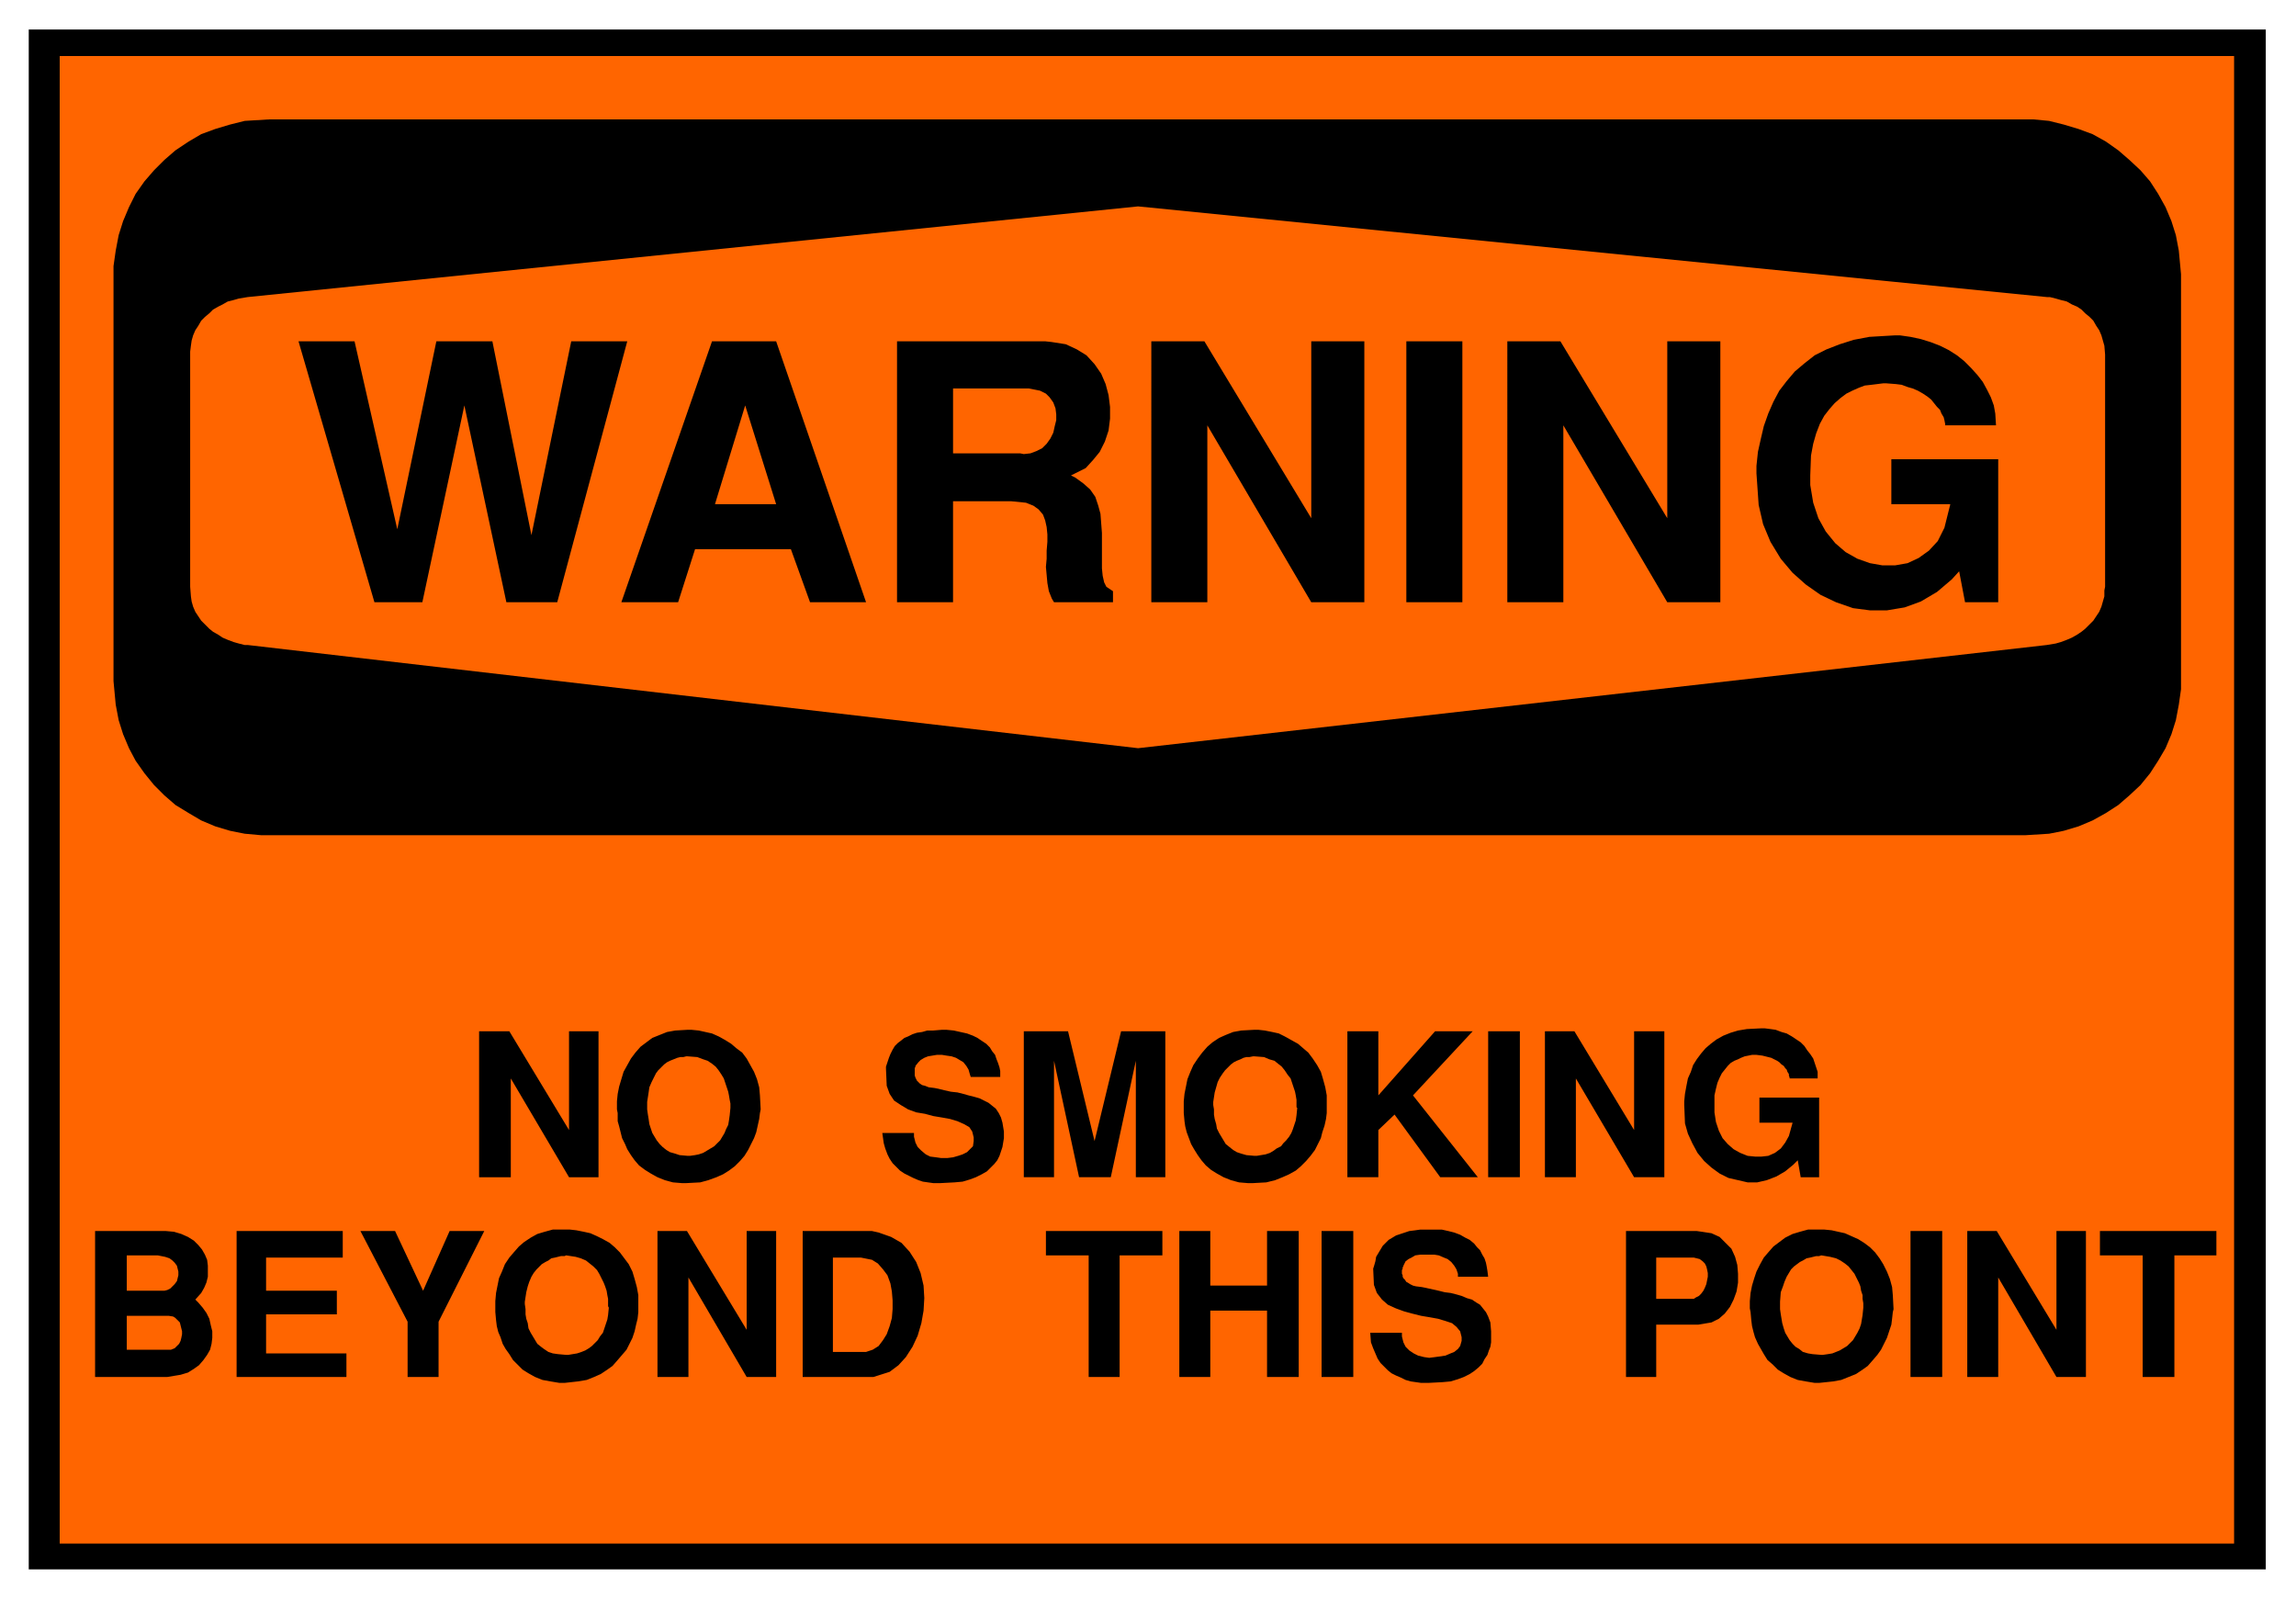
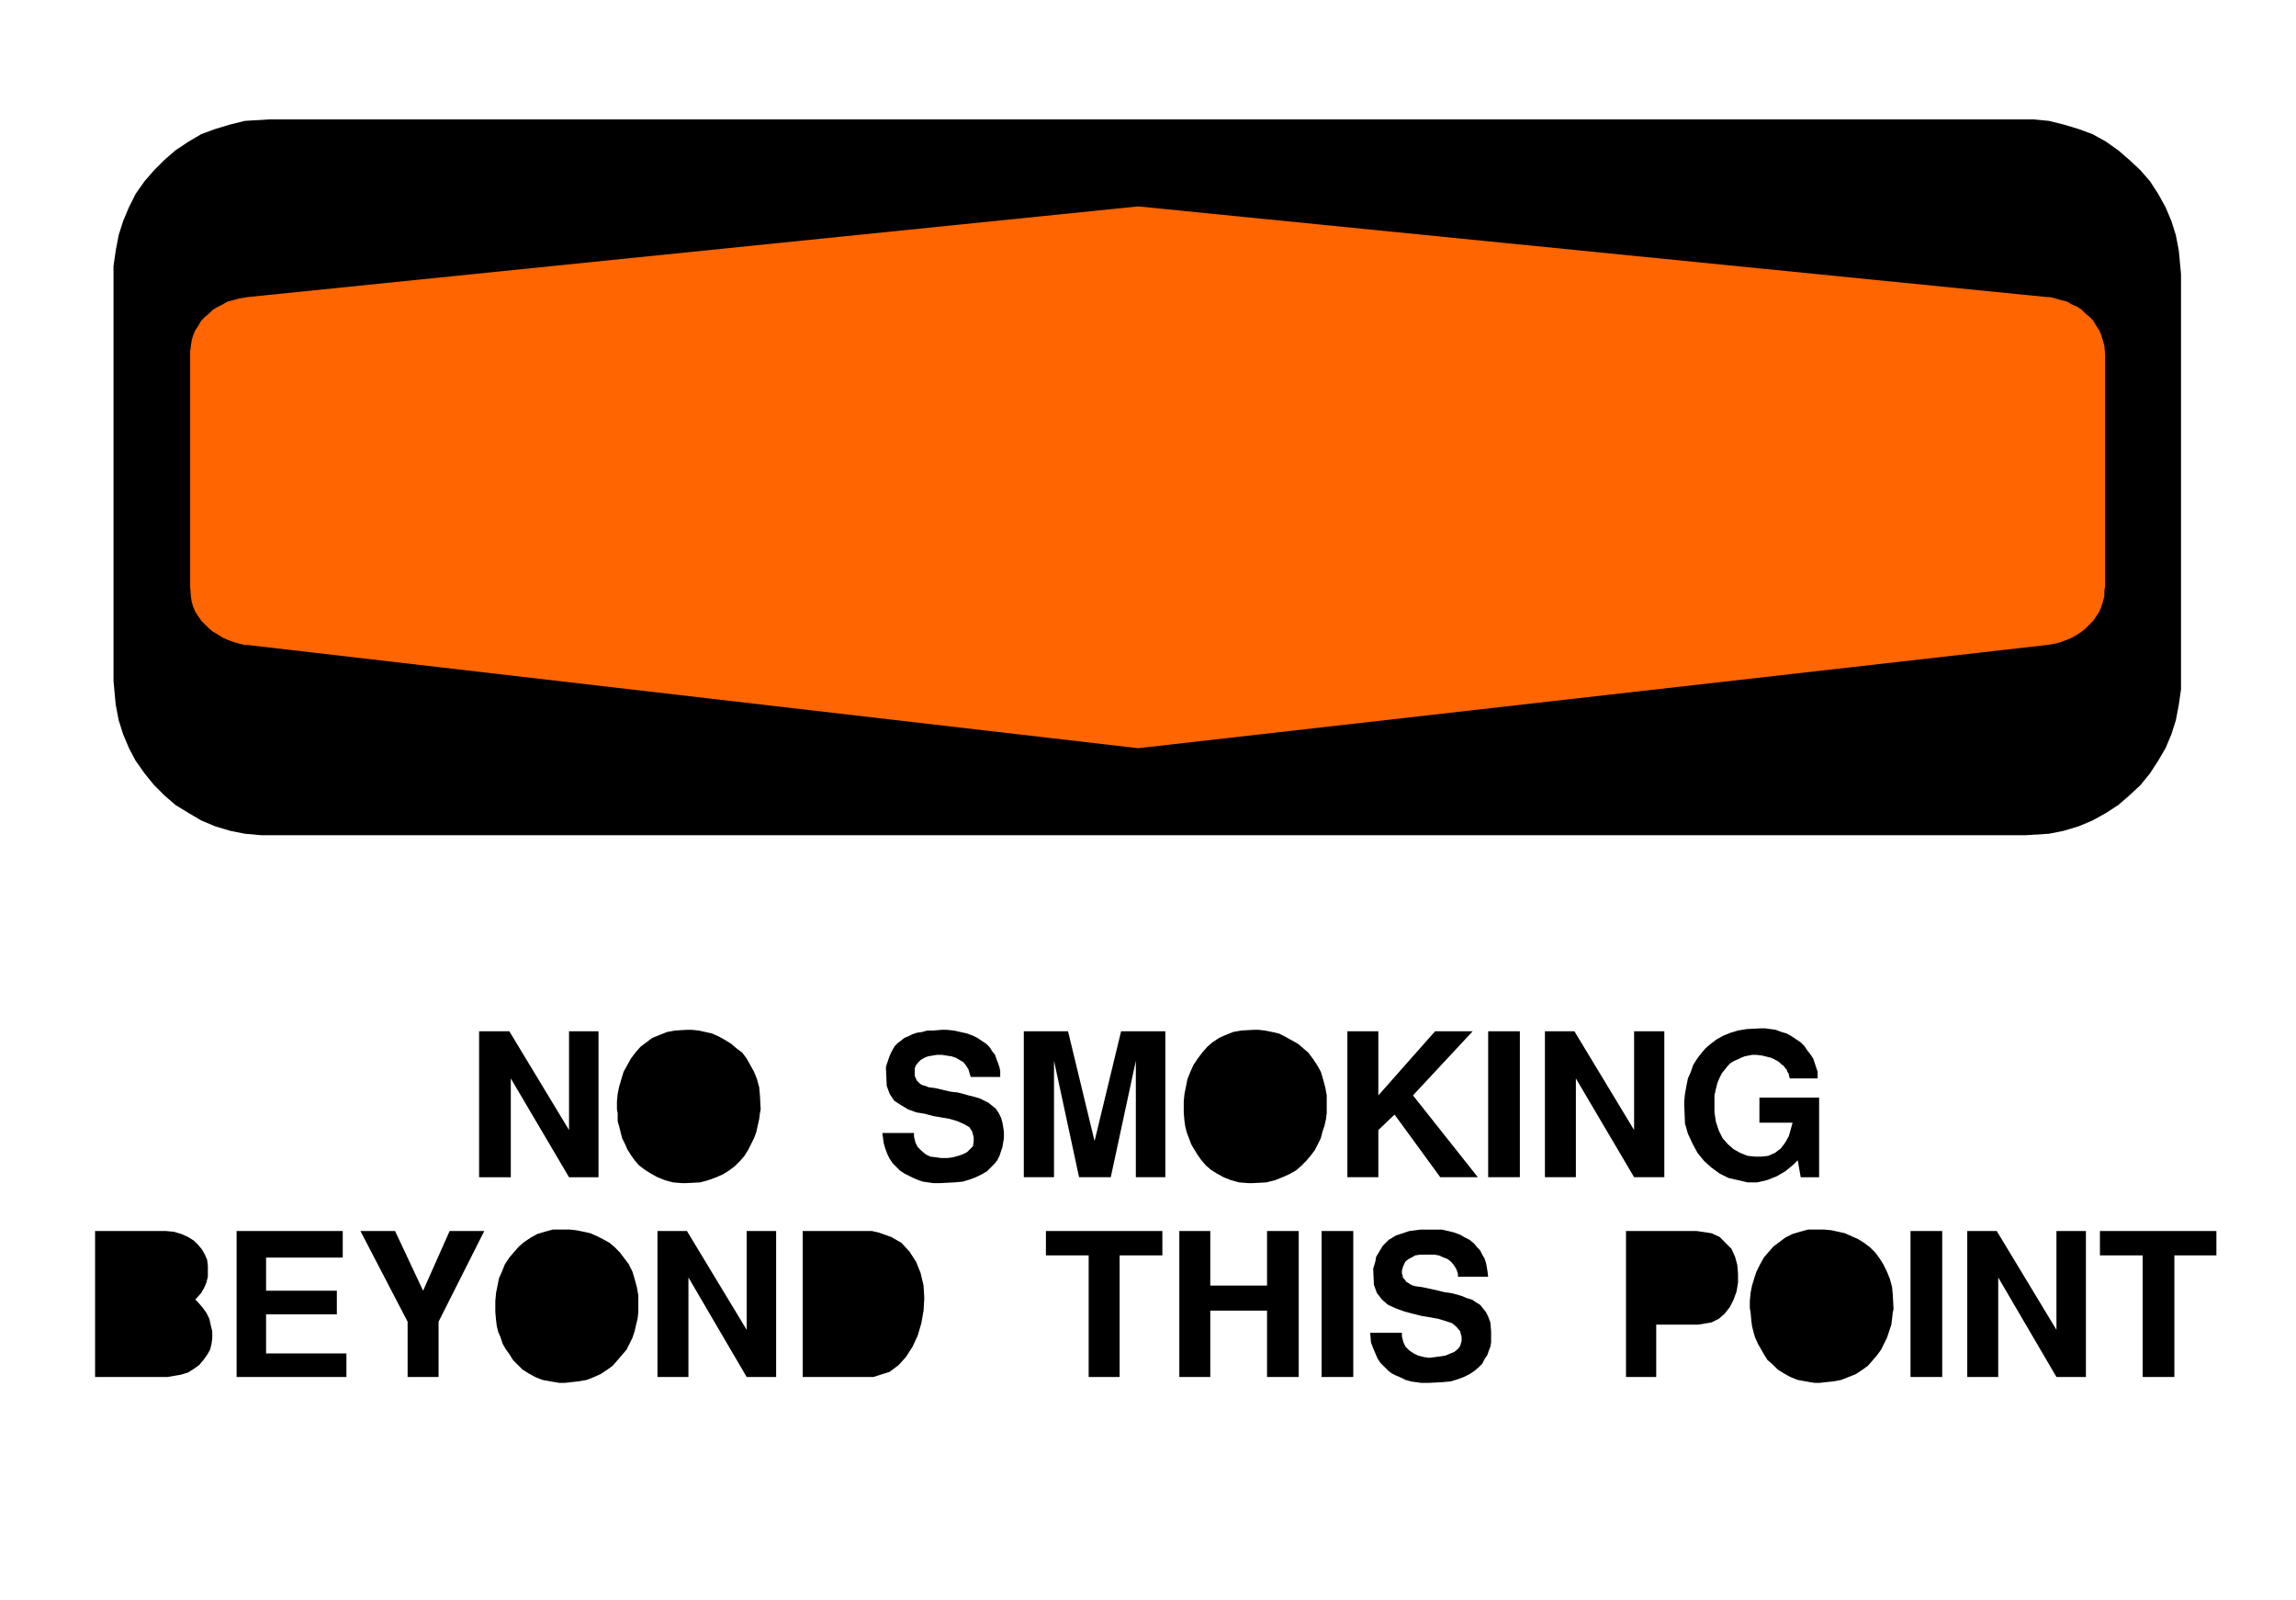
<svg xmlns="http://www.w3.org/2000/svg" width="493.465" height="343.762" fill-rule="evenodd" stroke-linecap="round" preserveAspectRatio="none" viewBox="0 0 3115 2170">
  <style>.brush1{fill:#000}.pen1{stroke:none}.brush2{fill:#ff6500}.pen2{stroke:none}</style>
-   <path d="M39 40h3035v2089H39V40z" class="pen1 brush1" />
-   <path d="M81 76h2950v2018H81V76z" class="pen2 brush2" />
  <path d="M365 162h2394l21 2 20 5 20 6 19 7 18 10 17 12 15 13 15 14 13 15 11 17 10 18 8 19 6 19 4 21 3 32v563l-3 21-4 21-6 19-8 19-10 17-11 17-13 16-15 14-15 13-17 11-18 10-19 8-20 6-20 4-32 2H354l-22-2-20-4-20-6-19-8-17-10-18-11-15-13-14-14-13-16-12-17-9-17-8-19-6-19-4-21-3-32V361l3-21 4-21 6-19 8-19 9-18 12-17 13-15 14-14 15-13 18-12 17-10 19-7 20-6 20-5 33-2z" class="pen1 brush1" />
  <path d="m336 403 1208-123 1233 123h4l8 2 7 2 8 2 7 4 7 3 6 4 5 5 6 5 5 5 4 7 4 6 3 7 2 7 2 7 1 12v315l-1 5v8l-2 7-2 7-3 7-4 6-4 6-5 5-6 6-5 4-6 4-7 4-7 3-8 3-7 2-12 2-1233 140L336 875h-4l-8-2-7-2-8-3-7-3-6-4-7-4-5-4-6-6-5-5-4-6-4-6-3-7-2-7-1-7-1-13V477l1-8 1-7 2-7 3-7 4-6 4-7 5-5 6-5 5-5 7-4 6-3 7-4 8-2 7-2 12-2z" class="pen2 brush2" />
-   <path d="M2383 642v-10l2-19 4-18 4-17 6-17 7-16 8-15 10-13 11-13 13-11 14-11 16-8 18-7 19-6 21-4 34-2h8l14 2 14 3 13 4 13 5 12 6 11 7 10 8 9 9 9 10 7 9 6 11 5 10 4 11 2 11 1 16h-69v-2l-1-5-1-4-3-5-2-5-4-4-4-5-4-5-5-4-6-4-7-4-7-3-7-2-8-3-8-1-13-1h-4l-8 1-8 1-9 1-8 3-9 4-8 4-8 6-8 7-7 8-7 9-6 11-5 13-4 14-3 16-1 27v13l4 24 7 21 10 18 13 16 14 12 16 9 17 6 17 3h17l17-3 15-7 14-10 12-13 9-18 8-32h-80v-61h145v194h-45l-8-42-10 11-20 17-22 13-22 8-24 4h-23l-23-3-23-8-21-10-20-14-18-16-16-19-14-23-10-24-6-26-3-43zm-338 175V463h72l145 240V463h72v354h-72l-141-240v240h-76zm-137 0V463h76v354h-76zm-346 0V463h72l145 240V463h72v354h-72l-141-240v240h-76zm-345 0V463h201l9 1 19 3 15 7 13 8 11 12 9 13 6 14 4 15 2 16v16l-2 16-5 15-7 14-9 11-10 11-20 10 6 3 11 8 9 8 7 10 4 12 3 11 1 13 1 13v48l1 10 2 9 3 6 9 6v15h-80l-3-5-4-10-2-11-1-11-1-11 1-11v-11l1-12v-10l-1-10-2-9-3-8-6-7-7-5-10-4-20-2h-79v137h-76zm-374 0 123-354h87l122 354h-76l-26-72H943l-23 72h-77zm-335 0L405 463h76l58 255 53-255h76l53 263 54-263h76l-95 354h-69l-57-267-57 267h-65z" class="pen1 brush1" />
  <path d="M1293 615h91l5 1 9-1 8-3 8-4 6-6 5-7 4-8 2-9 2-8v-8l-1-8-3-8-5-7-5-5-8-4-15-3h-103v88zm-282-65-41 134h83l-42-134z" class="pen2 brush2" />
  <path d="M2907 1868v-165h-58v-33h158v33h-57v165h-43zm-238 0v-198h40l81 134v-134h40v198h-40l-79-135v135h-42zm-77 0v-198h43v198h-43zm-217-88-1-5v-10l1-11 2-10 3-10 3-9 5-10 5-9 6-7 7-8 8-6 8-6 10-5 10-3 11-3h22l10 1 9 2 9 2 9 4 9 4 8 5 8 6 7 7 6 8 5 8 5 10 4 10 3 11 1 11 1 19-1 4-1 9-1 8-3 9-3 9-4 8-4 8-5 7-6 7-7 8-7 5-9 6-10 4-10 4-11 2-19 2h-6l-12-2-11-2-10-4-9-5-8-5-7-7-7-6-5-8-4-7-4-7-4-9-2-7-2-8-1-8-1-11zm-169 88v-198h96l7 1 13 2 11 5 8 8 8 8 5 11 3 11 1 12v12l-2 12-4 11-5 10-7 9-8 7-10 5-18 3h-57v71h-41zm-347-60h43v5l2 8 3 6 5 5 6 4 6 3 8 2 7 1 8-1 7-1 7-1 7-3 5-2 5-4 3-4 2-7v-5l-2-8-5-6-6-5-9-3-10-3-11-2-12-2-12-3-11-3-11-4-11-5-8-7-7-9-4-11-1-22 1-3 2-7 1-6 3-5 3-5 3-5 4-4 4-4 5-3 5-3 6-2 6-2 6-2 8-1 7-1h29l9 2 8 2 8 3 7 4 6 3 6 5 4 5 4 4 3 6 3 5 2 6 1 5 1 6 1 8h-41v-4l-2-6-3-5-4-5-5-4-5-2-7-3-6-1h-19l-7 1-5 3-4 2-4 3-3 6v1l-1 1v2l-1 2v5l1 2v2l1 2 2 2 2 3 2 1 3 2 4 2 4 1 8 1 5 1 9 2 9 2 8 2 8 1 8 2 7 2 7 3 7 2 6 4 5 3 4 5 4 5 3 6 3 8 1 12v15l-1 6-2 5-2 6-4 6-3 6-5 5-6 5-6 4-8 4-8 3-10 3-11 1-19 1h-10l-7-1-7-1-7-2-6-3-7-3-6-3-5-4-5-5-5-5-4-6-3-7-3-7-3-8-1-13zm-66 60v-198h43v198h-43zm-193 0v-198h42v74h77v-74h43v198h-43v-90h-77v90h-42zm-123 0v-165h-58v-33h158v33h-58v165h-42zm-292 0h-96v-198h94l9 2 17 6 14 8 11 12 9 14 6 15 4 17 1 17-1 17-3 17-5 17-7 15-9 14-10 11-12 9-22 7zm-293 0v-198h40l81 134v-134h40v198h-40l-79-135v135h-42zm-220-88v-15l1-11 2-10 2-10 4-9 4-10 6-9 6-7 7-8 7-6 9-6 9-5 10-3 11-3h23l9 1 10 2 9 2 9 4 8 4 9 5 7 6 7 7 6 8 6 8 5 10 3 10 3 11 2 11v23l-1 9-2 8-2 9-3 9-4 8-4 8-6 7-6 7-7 8-7 5-9 6-9 4-10 4-12 2-18 2h-7l-12-2-11-2-10-4-9-5-8-5-7-7-6-6-5-8-5-7-4-7-3-9-3-7-2-8-1-8-1-11zm-119 88v-75l-64-123h47l38 81 36-81h47l-62 123v75h-42zm-232 0v-198h144v36H361v45h96v32h-96v53h109v32H321zm-94 0h-98v-198h96l11 1 10 3 9 4 8 5 6 6 5 6 4 7 3 7 1 8v15l-2 8-3 7-4 7-8 9 4 4 6 7 5 7 4 8 2 9 2 8v9l-1 8-2 8-4 7-5 7-6 7-7 5-8 5-10 3-18 3zm2058-369v-5l1-10 2-11 2-10 4-9 3-9 5-8 6-8 6-7 7-6 8-6 9-5 10-4 10-3 12-2 20-1h4l8 1 7 1 8 3 7 2 7 4 6 4 6 4 5 5 4 6 4 5 4 6 2 6 2 6 2 6v9h-38v-1l-1-3v-2l-2-3-1-3-2-2-2-3-3-2-3-3-3-2-4-2-4-2-4-1-4-1-4-1-8-1h-6l-5 1-5 1-5 2-4 2-5 2-5 3-4 4-4 5-4 5-3 6-3 7-2 8-2 9v23l2 13 4 12 5 10 7 8 8 7 9 5 10 4 10 1h9l9-1 9-4 8-6 6-8 5-9 5-18h-45v-34h81v108h-25l-4-23-6 6-11 9-12 7-13 5-13 3h-13l-13-3-13-3-12-6-11-8-10-9-9-11-7-13-6-13-4-14-1-25zm-189 98v-198h40l81 134v-134h41v198h-41l-79-134v134h-42zm-77 0v-198h43v198h-43zm-191 0v-198h42v87l77-87h51l-81 87 88 111h-51l-62-85-22 21v64h-42zm-222-87v-16l1-10 2-10 2-10 4-10 4-9 6-9 6-8 7-8 7-6 9-6 9-4 10-4 11-2 18-1h5l9 1 10 2 9 2 8 4 9 5 9 5 7 6 7 6 6 8 6 9 5 9 3 10 3 11 2 11v24l-1 8-2 9-3 9-2 8-4 8-4 8-6 8-6 7-7 7-7 6-9 5-9 4-10 4-12 3-18 1h-7l-12-1-11-3-10-4-9-5-8-5-7-6-6-7-5-7-5-8-4-7-3-8-3-8-2-8-1-7-1-11zm-217 87v-198h60l36 149 36-149h60v198h-40v-158l-34 158h-43l-34-158v158h-41zm-192-60h43v5l2 8 3 6 5 5 6 5 6 3 8 1 7 1h8l8-1 7-2 6-2 6-3 4-4 4-4 1-7v-5l-2-8-4-6-7-4-9-4-10-3-11-2-12-2-11-3-12-2-11-4-10-6-9-6-6-9-4-11-1-23v-3l2-6 2-6 2-5 3-6 3-5 4-4 4-3 5-4 5-2 6-3 6-2 7-1 7-2h8l12-1h6l10 1 9 2 9 2 8 3 6 3 6 4 6 4 5 5 3 5 4 5 2 6 2 5 2 6 1 5v8h-40l-1-3-2-7-3-5-4-5-5-3-5-3-6-2-7-1-6-1h-7l-6 1-6 1-5 2-5 3-3 3-4 5v1l-1 2v10l1 3 1 2 1 2 2 2 2 2 3 2 4 1 5 2 8 1 5 1 8 2 9 2 9 1 8 2 7 2 8 2 7 2 6 3 6 3 5 4 5 4 4 6 3 6 2 7 2 12v9l-1 6-1 6-2 6-2 6-3 6-4 5-5 5-5 5-7 4-8 4-8 3-10 3-11 1-19 1h-10l-7-1-7-1-6-2-7-3-6-3-6-3-6-4-5-5-5-5-4-6-3-6-3-8-2-7-2-14zm-359-27-1-5v-11l1-10 2-10 3-10 3-10 5-9 5-9 6-8 7-8 8-6 8-6 10-4 10-4 11-2 17-1h5l10 1 9 2 9 2 9 4 9 5 8 5 7 6 8 6 6 8 5 9 5 9 4 10 3 11 1 11 1 19-1 5-1 8-2 9-2 9-3 8-4 8-4 8-5 8-6 7-7 7-8 6-8 5-9 4-11 4-11 3-19 1h-6l-12-1-11-3-10-4-9-5-8-5-8-6-6-7-5-7-5-8-3-7-4-8-2-8-2-8-2-7v-11zm-188 87v-198h41l81 134v-134h40v198h-40l-79-134v134h-43z" class="pen1 brush1" />
-   <path d="M2415 1766v10l1 7 1 6 1 6 2 7 2 6 3 5 3 5 4 5 4 4 5 3 5 4 7 2 6 1 12 1h2l7-1 6-1 5-2 5-2 5-3 5-3 4-4 4-4 3-5 3-5 3-6 2-6 1-6 1-6 1-10v-6l-1-6v-5l-2-6-1-6-2-5-3-6-3-6-4-5-4-5-5-4-6-4-6-3-8-2-12-2-3 1h-4l-4 1-4 1-5 1-5 3-4 2-4 3-4 3-4 4-3 5-3 5-3 7-2 6-3 8-1 13zm-168-4h51l3-2 4-2 3-3 3-4 2-4 2-5 1-5 1-5v-5l-1-5-1-4-2-4-3-3-4-3-8-2h-51v56zm-1117 72h45l9-3 8-5 6-8 5-8 4-11 3-11 1-12v-12l-1-12-2-11-4-11-6-8-7-8-8-5-15-3h-38v128zm-418-68v3l1 7v7l1 6 2 6 1 7 3 6 3 5 3 5 3 5 5 4 4 3 6 4 6 2 7 1 11 1h3l6-1 6-1 6-2 5-2 5-3 4-3 4-4 4-4 3-5 4-5 2-6 2-6 2-6 1-6 1-10-1-2v-10l-1-5-1-6-2-6-2-5-3-6-3-6-3-5-5-5-5-4-5-4-7-3-7-2-13-2-2 1h-5l-4 1-4 1-5 1-4 3-4 2-5 3-3 3-4 4-4 5-3 5-3 7-2 6-2 8-2 13zm-540 65h60l5-2 3-3 3-3 2-4 1-4 1-5v-4l-1-4-1-4-1-4-3-3-3-3-3-2-6-1h-57v46zm0-128v48h51l4-1 4-2 3-3 3-3 3-4 1-4 1-4v-5l-1-4-1-4-3-4-3-3-4-3-6-2-10-2h-42zm1474-208v4l1 6v7l1 6 2 7 1 6 3 6 3 5 3 5 3 5 5 4 5 4 5 3 6 2 7 2 11 1h3l6-1 6-1 6-2 5-3 4-3 6-3 3-4 4-4 4-5 3-5 2-5 2-6 2-6 1-7 1-10-1-1v-10l-1-6-1-5-2-6-2-6-2-6-4-5-4-6-4-5-5-4-5-4-7-2-7-3-13-1h-2l-5 1h-4l-4 1-4 2-5 2-4 2-4 3-4 4-4 4-3 4-4 6-3 6-2 7-2 7-2 13zm-768 0v10l1 7 1 6 1 7 2 6 2 6 3 5 3 5 4 5 4 4 5 4 5 3 7 2 6 2 11 1h3l7-1 5-1 6-2 5-3 5-3 5-3 4-4 4-4 3-5 3-5 2-5 3-6 1-6 1-7 1-10v-6l-1-5-1-6-1-5-2-6-2-6-2-6-3-5-4-6-4-5-5-4-6-4-6-2-8-3-13-1h-2l-4 1h-4l-4 1-5 2-5 2-4 2-4 3-4 4-4 4-3 4-3 6-3 6-3 7-1 7-2 13z" class="pen2 brush2" />
</svg>